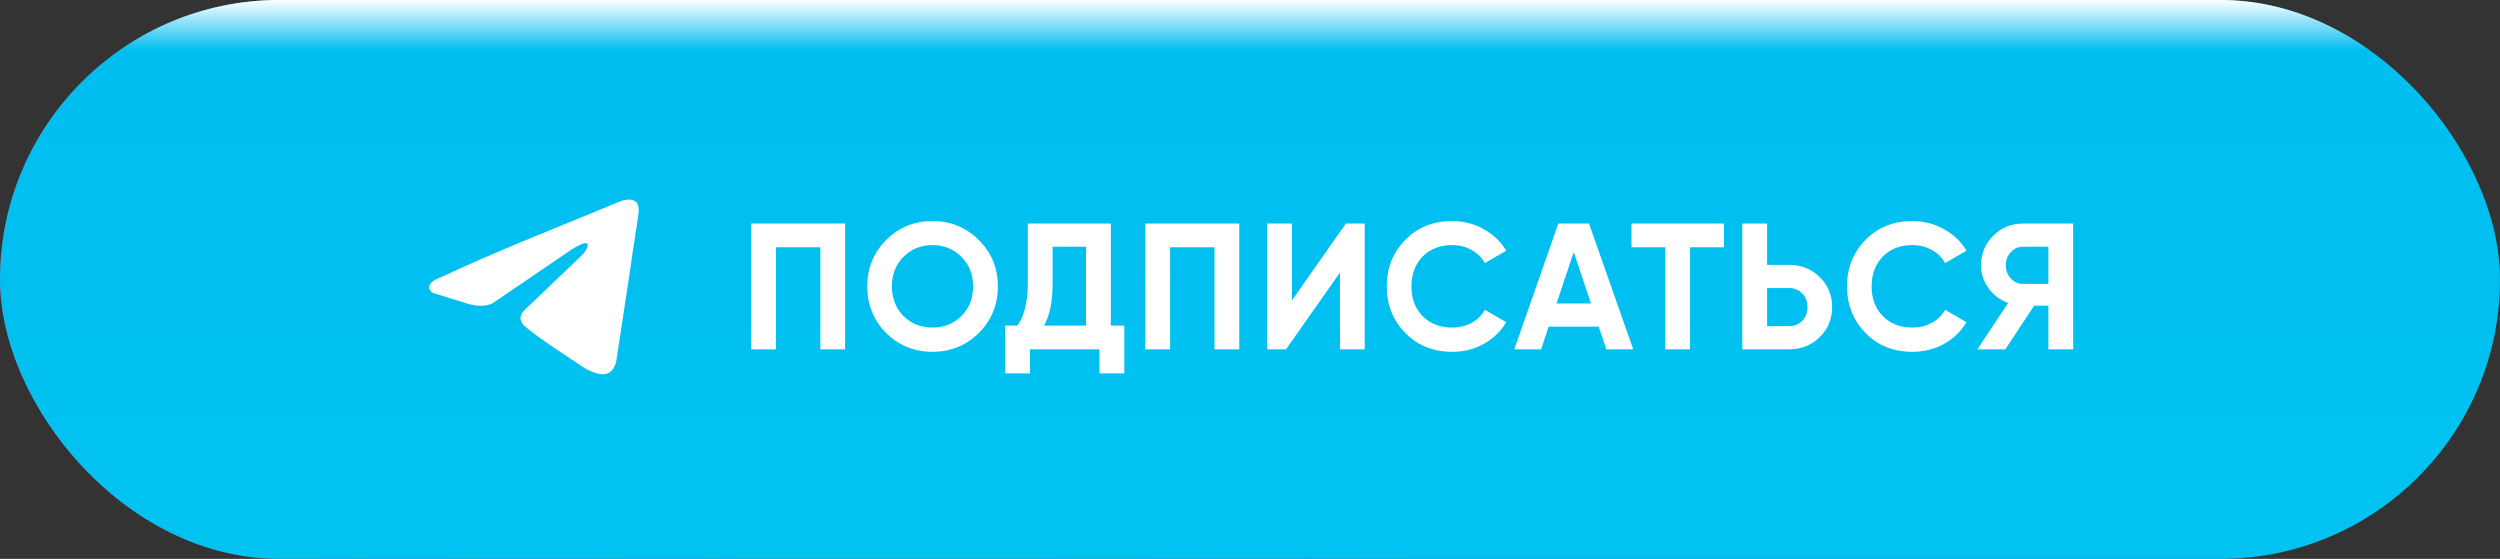
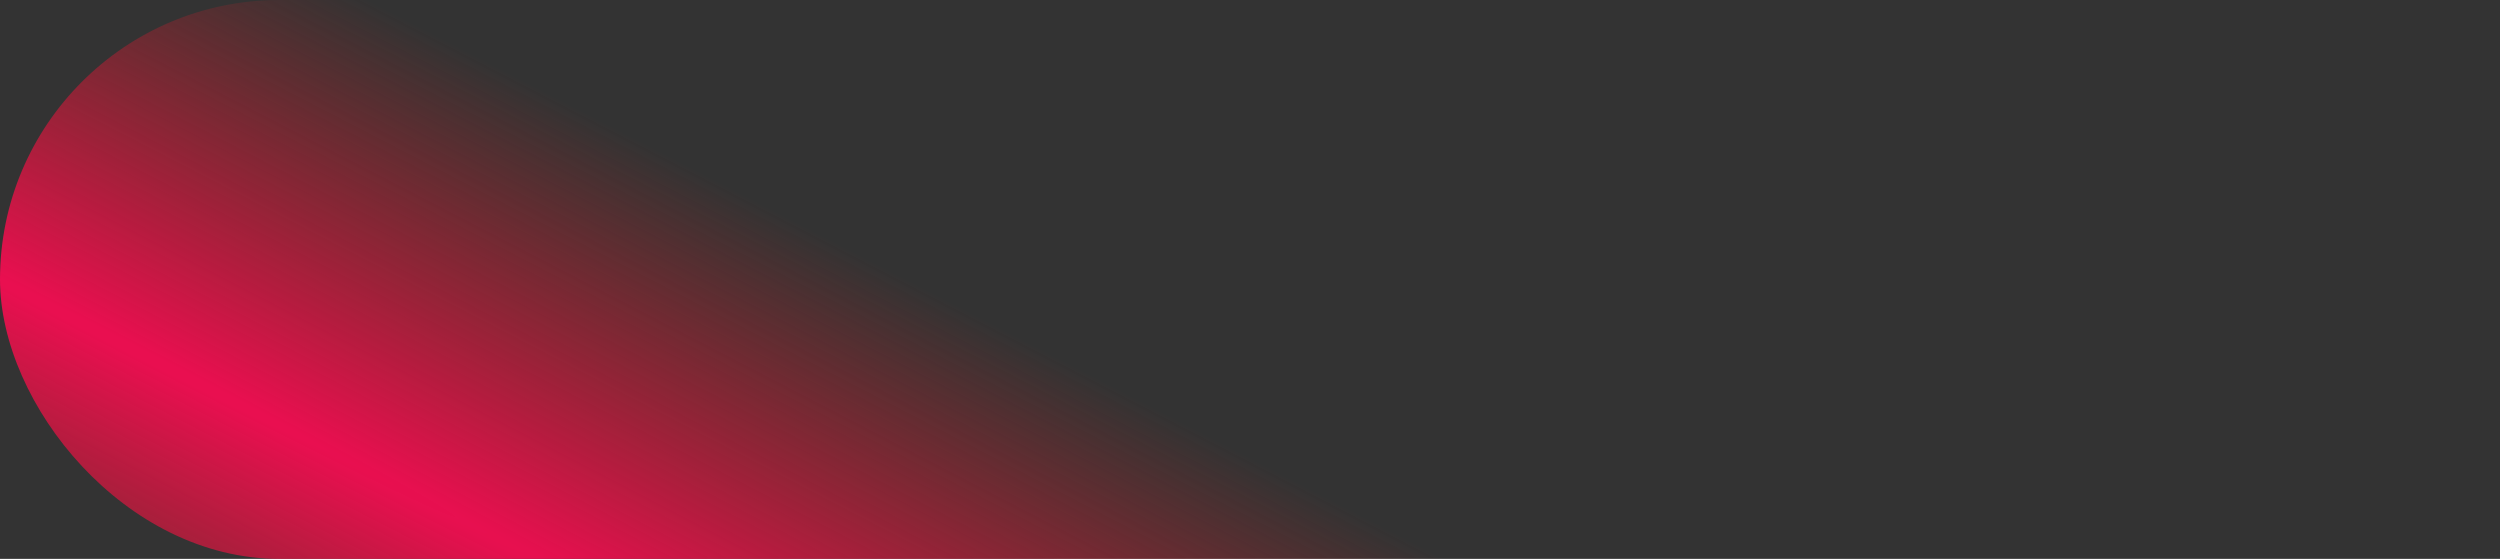
<svg xmlns="http://www.w3.org/2000/svg" width="501" height="112" viewBox="0 0 501 112" fill="none">
  <rect x="0" y="0" width="501" height="112" fill="#333333" stroke="none" />
  <rect width="501" height="112" rx="56" fill="url(#paint0_radial_689_1290)" />
-   <rect width="501" height="112" rx="56" fill="url(#paint1_linear_689_1290)" />
-   <rect width="501" height="112" rx="56" fill="url(#paint2_linear_689_1290)" style="mix-blend-mode:overlay" />
-   <path d="M169.361 44.8V70H164.393V49.552H155.501V70H150.533V44.8H169.361ZM196.157 66.724C193.613 69.244 190.517 70.504 186.869 70.504C183.221 70.504 180.125 69.244 177.581 66.724C175.061 64.18 173.801 61.072 173.801 57.4C173.801 53.728 175.061 50.632 177.581 48.112C180.125 45.568 183.221 44.296 186.869 44.296C190.517 44.296 193.613 45.568 196.157 48.112C198.701 50.632 199.973 53.728 199.973 57.4C199.973 61.072 198.701 64.18 196.157 66.724ZM181.073 63.34C182.633 64.876 184.565 65.644 186.869 65.644C189.173 65.644 191.105 64.876 192.665 63.34C194.225 61.78 195.005 59.8 195.005 57.4C195.005 55 194.225 53.02 192.665 51.46C191.105 49.9 189.173 49.12 186.869 49.12C184.565 49.12 182.633 49.9 181.073 51.46C179.513 53.02 178.733 55 178.733 57.4C178.733 59.8 179.513 61.78 181.073 63.34ZM222.608 65.248H225.308V74.824H220.34V70H206.408V74.824H201.44V65.248H203.888C205.28 63.304 205.976 60.46 205.976 56.716V44.8H222.608V65.248ZM209.216 65.248H217.64V49.444H210.944V56.788C210.944 60.436 210.368 63.256 209.216 65.248ZM248.35 44.8V70H243.382V49.552H234.49V70H229.522V44.8H248.35ZM268.522 70V54.628L257.722 70H253.942V44.8H258.91V60.208L269.71 44.8H273.49V70H268.522ZM291.017 70.504C287.225 70.504 284.093 69.244 281.621 66.724C279.149 64.204 277.913 61.096 277.913 57.4C277.913 53.68 279.149 50.572 281.621 48.076C284.093 45.556 287.225 44.296 291.017 44.296C293.297 44.296 295.397 44.836 297.317 45.916C299.261 46.972 300.773 48.412 301.853 50.236L297.569 52.72C296.945 51.592 296.057 50.716 294.905 50.092C293.753 49.444 292.457 49.12 291.017 49.12C288.569 49.12 286.589 49.888 285.077 51.424C283.589 52.96 282.845 54.952 282.845 57.4C282.845 59.824 283.589 61.804 285.077 63.34C286.589 64.876 288.569 65.644 291.017 65.644C292.457 65.644 293.753 65.332 294.905 64.708C296.081 64.06 296.969 63.184 297.569 62.08L301.853 64.564C300.773 66.388 299.273 67.84 297.353 68.92C295.433 69.976 293.321 70.504 291.017 70.504ZM321.899 70L320.387 65.464H310.343L308.831 70H303.467L312.287 44.8H318.443L327.299 70H321.899ZM311.927 60.82H318.839L315.383 50.524L311.927 60.82ZM345.486 44.8V49.552H338.682V70H333.714V49.552H326.946V44.8H345.486ZM358.555 53.08C360.979 53.08 363.019 53.896 364.675 55.528C366.331 57.16 367.159 59.164 367.159 61.54C367.159 63.916 366.331 65.92 364.675 67.552C363.019 69.184 360.979 70 358.555 70H349.159V44.8H354.127V53.08H358.555ZM358.555 65.356C359.611 65.356 360.487 64.996 361.183 64.276C361.879 63.556 362.227 62.644 362.227 61.54C362.227 60.46 361.879 59.56 361.183 58.84C360.487 58.096 359.611 57.724 358.555 57.724H354.127V65.356H358.555ZM383.246 70.504C379.454 70.504 376.322 69.244 373.85 66.724C371.378 64.204 370.142 61.096 370.142 57.4C370.142 53.68 371.378 50.572 373.85 48.076C376.322 45.556 379.454 44.296 383.246 44.296C385.526 44.296 387.626 44.836 389.546 45.916C391.49 46.972 393.002 48.412 394.082 50.236L389.798 52.72C389.174 51.592 388.286 50.716 387.134 50.092C385.982 49.444 384.686 49.12 383.246 49.12C380.798 49.12 378.818 49.888 377.306 51.424C375.818 52.96 375.074 54.952 375.074 57.4C375.074 59.824 375.818 61.804 377.306 63.34C378.818 64.876 380.798 65.644 383.246 65.644C384.686 65.644 385.982 65.332 387.134 64.708C388.31 64.06 389.198 63.184 389.798 62.08L394.082 64.564C393.002 66.388 391.502 67.84 389.582 68.92C387.662 69.976 385.55 70.504 383.246 70.504ZM415.466 44.8V70H410.498V61.252H407.654L401.858 70H396.278L402.434 60.712C400.826 60.136 399.518 59.152 398.51 57.76C397.502 56.368 396.998 54.832 396.998 53.152C396.998 50.848 397.814 48.88 399.446 47.248C401.078 45.616 403.058 44.8 405.386 44.8H415.466ZM405.386 56.896H410.498V49.444H405.386C404.45 49.444 403.646 49.804 402.974 50.524C402.302 51.244 401.966 52.12 401.966 53.152C401.966 54.184 402.302 55.072 402.974 55.816C403.646 56.536 404.45 56.896 405.386 56.896Z" fill="white" />
-   <path d="M124.42 40.309C124.42 40.309 128.305 38.794 127.98 42.473C127.873 43.988 126.902 49.291 126.146 55.026L123.556 72.016C123.556 72.016 123.34 74.505 121.397 74.938C119.455 75.37 116.541 73.423 116.001 72.99C115.569 72.665 107.907 67.795 105.209 65.415C104.453 64.765 103.589 63.467 105.317 61.952L116.648 51.13C117.943 49.832 119.238 46.802 113.842 50.481L98.732 60.761C98.732 60.761 97.005 61.844 93.768 60.87L86.752 58.705C86.752 58.705 84.162 57.082 88.587 55.459C99.38 50.373 112.655 45.179 124.418 40.309H124.42Z" fill="white" />
  <defs>
    <radialGradient id="paint0_radial_689_1290" cx="0" cy="0" r="1" gradientUnits="userSpaceOnUse" gradientTransform="translate(50.214 81.705) rotate(-62.444) scale(83.875 3391.28)">
      <stop offset="0.01" stop-color="#E90F50" />
      <stop offset="1" stop-color="#D92020" stop-opacity="0" />
    </radialGradient>
    <linearGradient id="paint1_linear_689_1290" x1="250.5" y1="0" x2="250.5" y2="112" gradientUnits="userSpaceOnUse">
      <stop stop-color="#01BDF0" />
      <stop offset="1" stop-color="#01C3F1" />
    </linearGradient>
    <linearGradient id="paint2_linear_689_1290" x1="250.5" y1="0" x2="250.5" y2="10.098" gradientUnits="userSpaceOnUse">
      <stop stop-color="white" />
      <stop offset="1" stop-color="white" stop-opacity="0" />
    </linearGradient>
  </defs>
</svg>